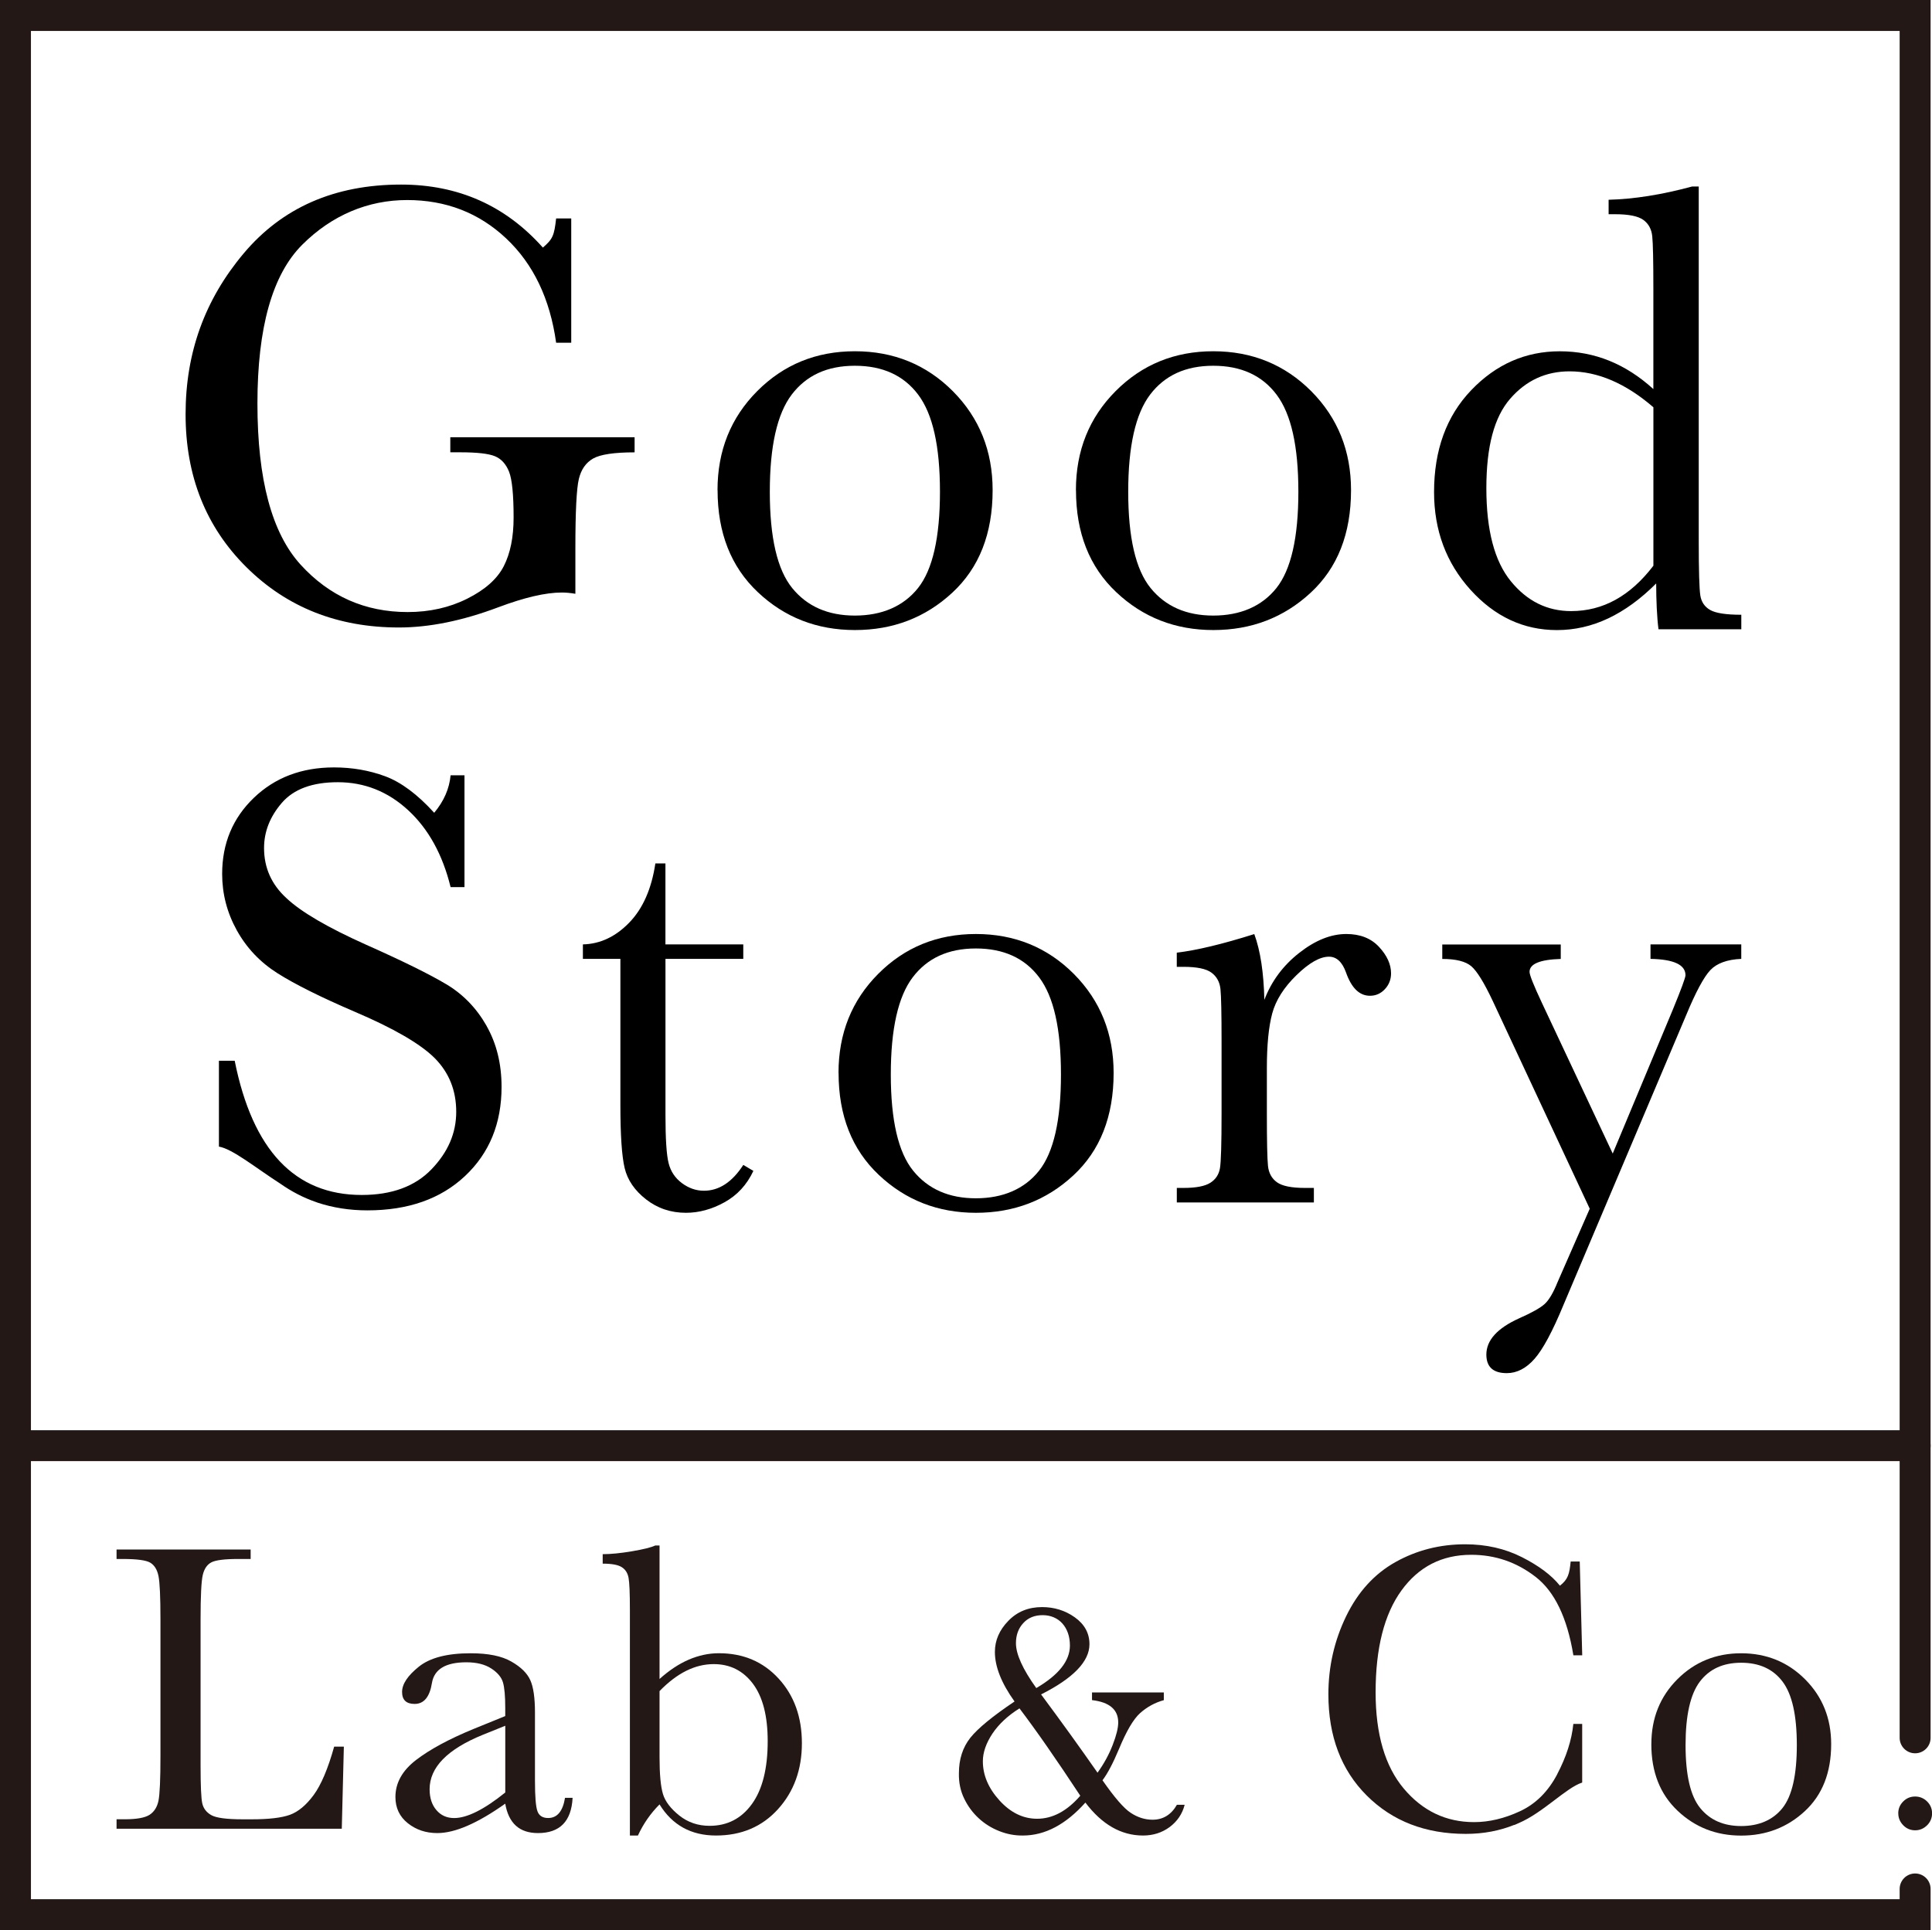
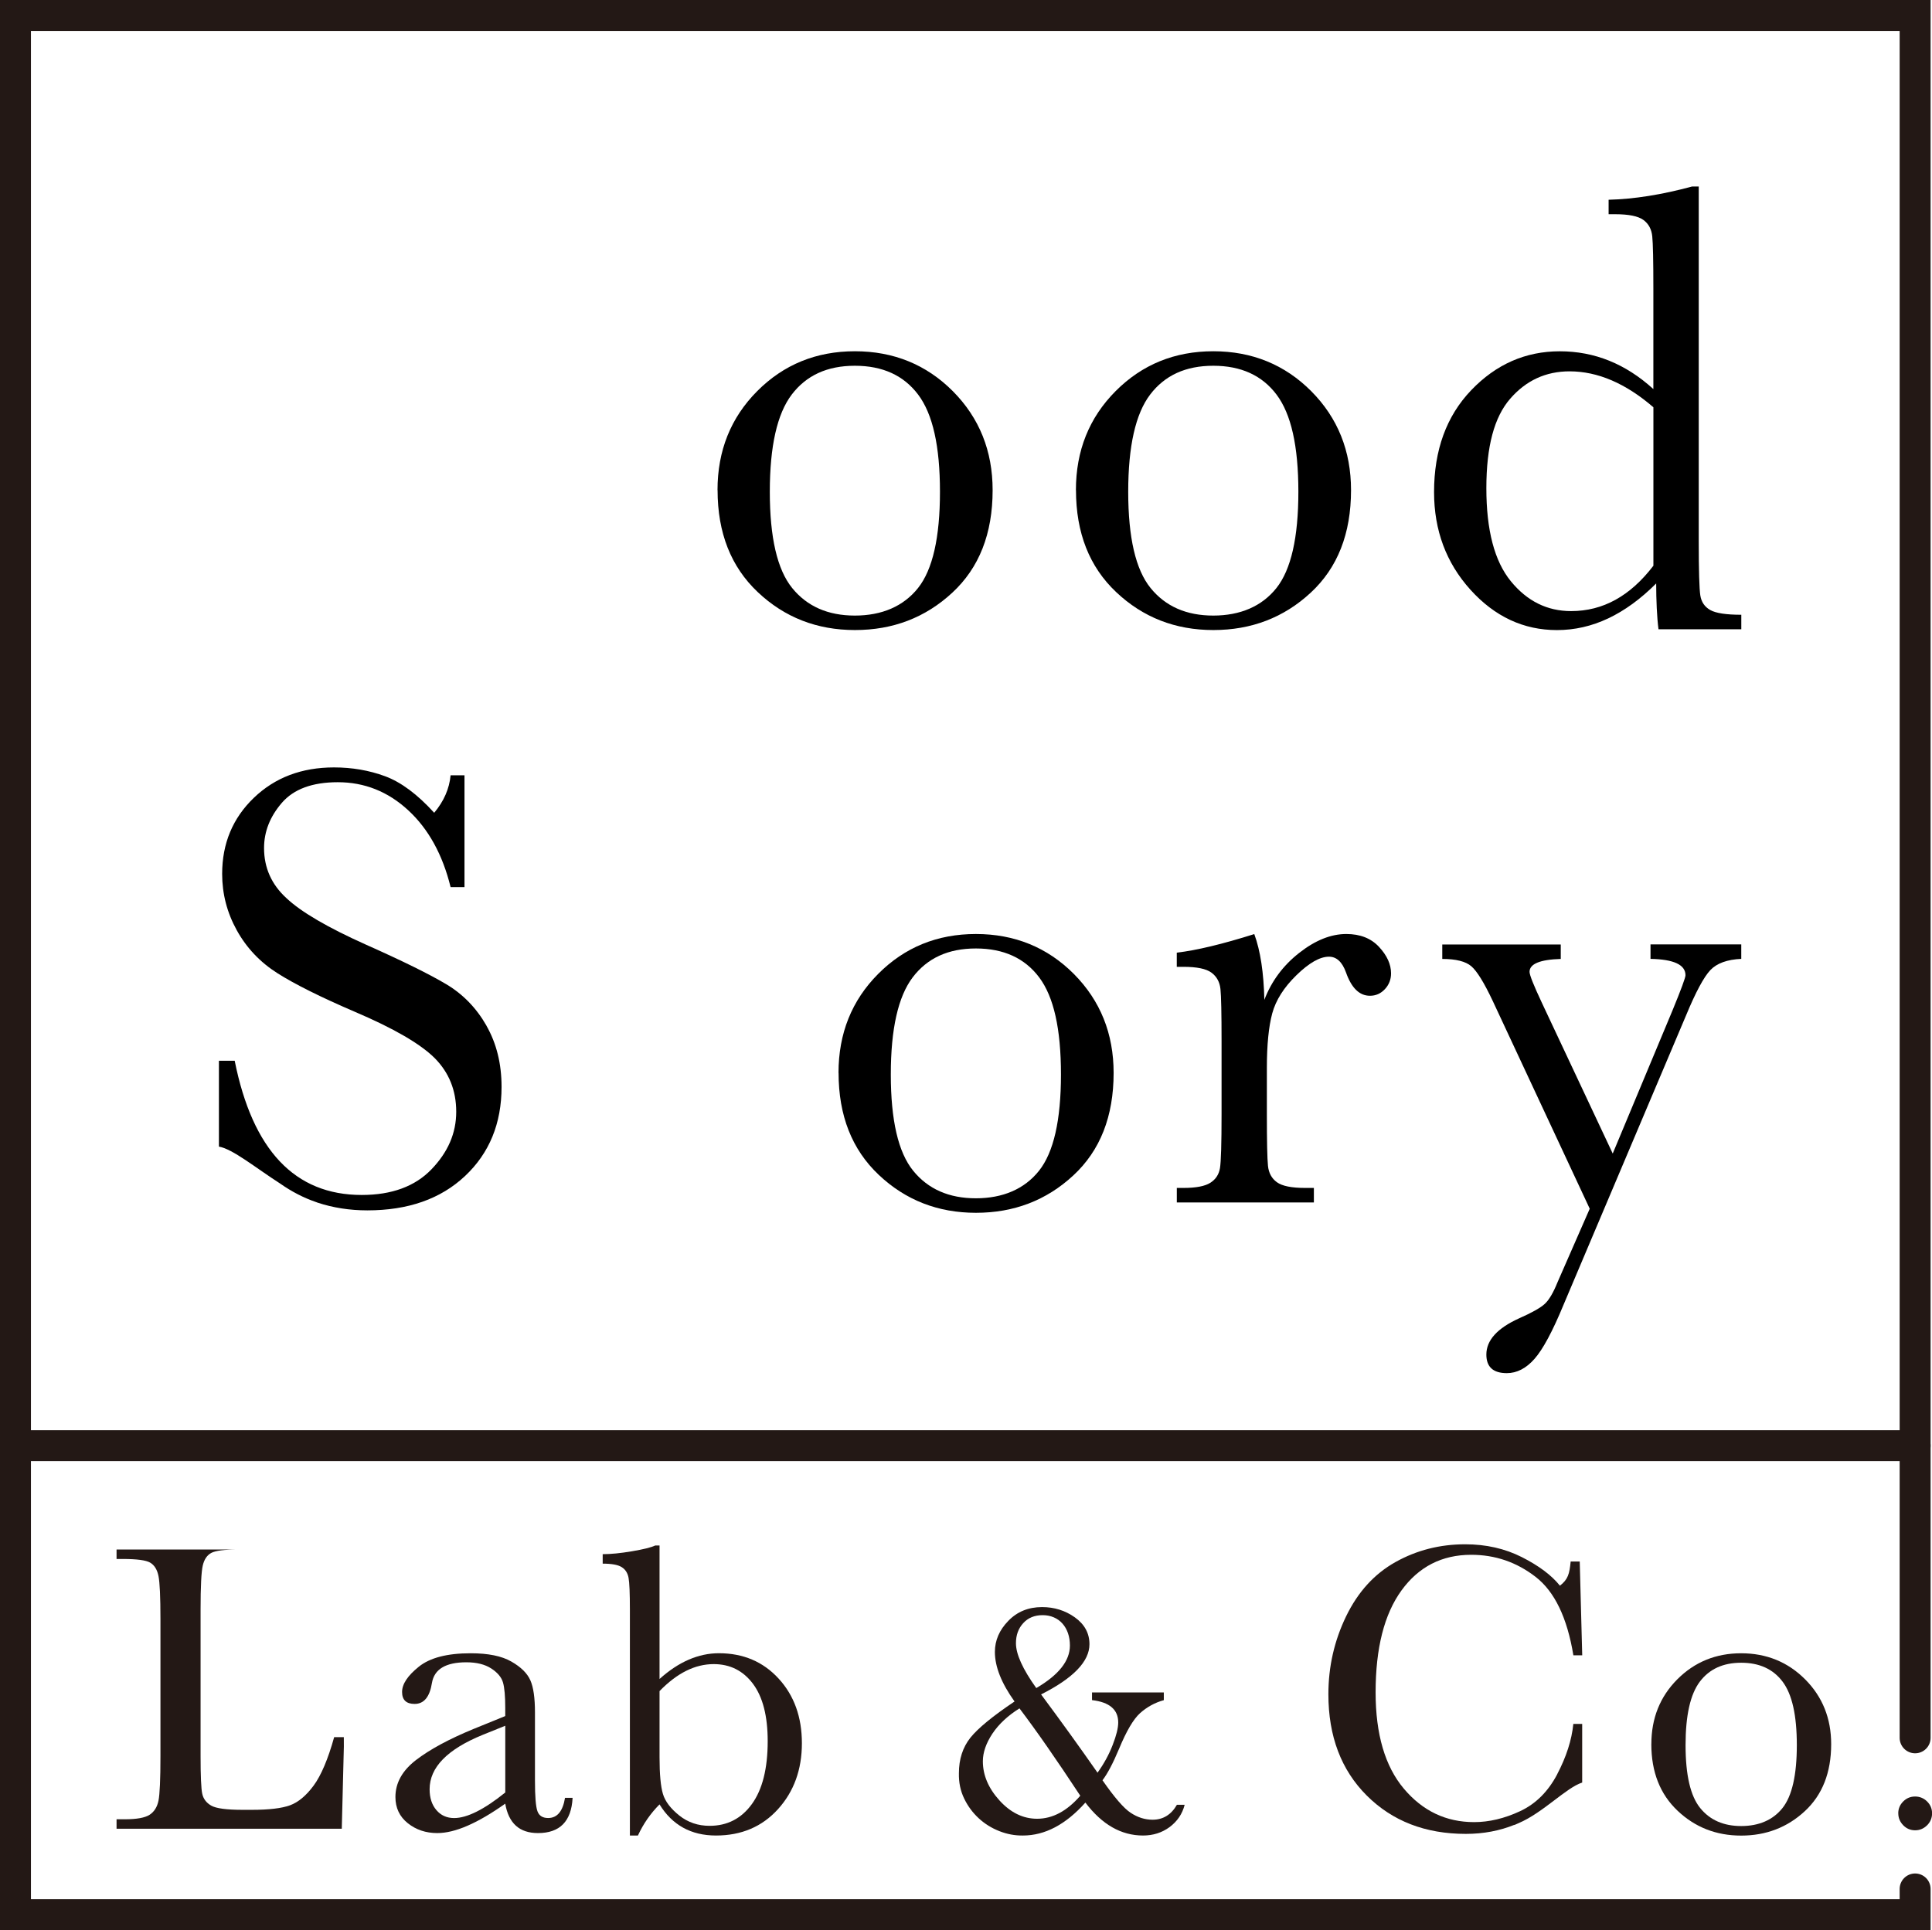
<svg xmlns="http://www.w3.org/2000/svg" id="_レイヤー_2" data-name="レイヤー 2" viewBox="0 0 521.97 521.59">
  <defs>
    <style> .cls-1 { fill: #231815; } .cls-2 { fill: none; stroke: #231815; stroke-linecap: round; stroke-miterlimit: 10; stroke-width: 8.36px; } </style>
  </defs>
  <g id="_レイヤー_1-2" data-name="レイヤー 1">
    <g>
-       <path class="cls-1" d="M92.9,471.98l-.56,22.21H31.49v-2.56h2.23c3.23,0,5.46-.41,6.71-1.22,1.24-.82,2.04-2.09,2.39-3.81.35-1.73.53-5.74.53-12.05v-37.01c0-6.01-.18-9.89-.53-11.63-.35-1.74-1.1-2.95-2.23-3.62-1.13-.67-3.61-1-7.43-1h-1.67v-2.56h36.23v2.56h-3.34c-3.71,0-6.14.31-7.29.92-1.15.61-1.92,1.75-2.31,3.42-.39,1.67-.59,5.64-.59,11.91v39.52c0,5.45.15,8.87.45,10.24.3,1.37,1.1,2.44,2.42,3.2,1.32.76,4.15,1.14,8.49,1.14h2.47c4.64,0,8.08-.41,10.32-1.22,2.24-.82,4.38-2.6,6.4-5.34,2.02-2.75,3.87-7.1,5.54-13.08h2.61Z" />
+       <path class="cls-1" d="M92.9,471.98l-.56,22.21H31.49v-2.56h2.23c3.23,0,5.46-.41,6.71-1.22,1.24-.82,2.04-2.09,2.39-3.81.35-1.73.53-5.74.53-12.05v-37.01c0-6.01-.18-9.89-.53-11.63-.35-1.74-1.1-2.95-2.23-3.62-1.13-.67-3.61-1-7.43-1h-1.67v-2.56h36.23h-3.34c-3.71,0-6.14.31-7.29.92-1.15.61-1.92,1.75-2.31,3.42-.39,1.67-.59,5.64-.59,11.91v39.52c0,5.45.15,8.87.45,10.24.3,1.37,1.1,2.44,2.42,3.2,1.32.76,4.15,1.14,8.49,1.14h2.47c4.64,0,8.08-.41,10.32-1.22,2.24-.82,4.38-2.6,6.4-5.34,2.02-2.75,3.87-7.1,5.54-13.08h2.61Z" />
      <path class="cls-1" d="M152.64,485.84h2.06c-.33,6.35-3.45,9.52-9.35,9.52-2.52,0-4.52-.67-5.98-2-1.47-1.34-2.42-3.32-2.87-5.95-3.71,2.63-7.1,4.62-10.16,5.95-3.06,1.34-5.8,2-8.21,2-3.08,0-5.73-.89-7.96-2.67-2.23-1.78-3.34-4.14-3.34-7.07,0-3.82,1.86-7.16,5.59-10.02,3.73-2.86,8.88-5.64,15.45-8.35l8.63-3.51v-2.23c0-3.15-.2-5.44-.61-6.85-.41-1.41-1.47-2.67-3.17-3.78-1.71-1.11-3.95-1.67-6.73-1.67-5.57,0-8.66,1.86-9.29,5.57-.6,3.78-2.15,5.68-4.68,5.68-2.26,0-3.39-1.08-3.39-3.23s1.5-4.39,4.51-6.82c3.01-2.43,7.68-3.64,14.03-3.64,4.71,0,8.37.74,10.96,2.23,2.6,1.48,4.31,3.17,5.15,5.06.84,1.89,1.25,4.79,1.25,8.68v18.42c0,4.31.22,7.07.67,8.29.44,1.23,1.41,1.84,2.89,1.84,2.45,0,3.97-1.82,4.56-5.46ZM136.5,466.36l-6.07,2.45c-9.57,3.9-14.36,8.8-14.36,14.7,0,2.34.61,4.22,1.84,5.65,1.22,1.43,2.82,2.14,4.79,2.14,1.74,0,3.77-.58,6.07-1.73,2.3-1.15,4.88-2.87,7.74-5.18v-18.03Z" />
      <path class="cls-1" d="M172.35,496.02h-2.17v-61c0-4.45-.12-7.33-.36-8.63-.24-1.3-.85-2.26-1.84-2.89-.98-.63-2.7-.95-5.15-.95v-2.56c2.19,0,4.82-.26,7.9-.78,3.08-.52,5.18-1.04,6.29-1.56h1.17v36.07c2.6-2.34,5.23-4.08,7.9-5.23,2.67-1.15,5.38-1.73,8.13-1.73,6.57,0,11.95,2.28,16.14,6.85,4.19,4.56,6.29,10.39,6.29,17.48s-2.15,13.06-6.46,17.81c-4.3,4.75-9.89,7.12-16.75,7.12-3.38,0-6.34-.71-8.88-2.12-2.54-1.41-4.67-3.51-6.37-6.29-2.41,2.41-4.36,5.21-5.84,8.41ZM178.19,457v17.87c0,4.6.31,7.91.92,9.93.61,2.02,2.09,3.96,4.42,5.82,2.34,1.86,5.07,2.78,8.18,2.78,4.79,0,8.6-1.97,11.44-5.9,2.84-3.93,4.26-9.59,4.26-16.98,0-6.79-1.33-11.96-3.98-15.5-2.65-3.54-6.19-5.32-10.6-5.32-2.52,0-5,.6-7.43,1.81s-4.83,3.03-7.21,5.48Z" />
      <path class="cls-1" d="M295,457.35h19.43v2.09c-2.42.67-4.57,1.85-6.45,3.54-1.79,1.63-3.66,4.83-5.63,9.58-1.63,3.9-3.13,6.75-4.49,8.53,3.24,4.66,5.78,7.6,7.63,8.8,1.88,1.24,3.84,1.86,5.9,1.86,2.84,0,5.04-1.35,6.58-4.04h2.09c-.63,2.48-2,4.49-4.08,6.04-2.06,1.51-4.45,2.27-7.17,2.27-5.9,0-11.09-2.97-15.57-8.9-5.3,5.93-10.92,8.9-16.88,8.9-2.15.03-4.27-.36-6.35-1.18-2.09-.82-3.95-1.97-5.58-3.47-1.63-1.5-2.95-3.28-3.95-5.36-1-2.07-1.47-4.35-1.41-6.83,0-3.78,1.03-6.97,3.09-9.58,2.06-2.57,6.04-5.84,11.94-9.8-3.54-4.93-5.31-9.4-5.31-13.39,0-3.12,1.21-5.92,3.63-8.4,2.39-2.48,5.43-3.72,9.12-3.72,3.3,0,6.25.92,8.85,2.77,2.63,1.88,3.95,4.3,3.95,7.26,0,4.66-4.36,9.18-13.07,13.57,2.72,3.66,5.35,7.25,7.88,10.76,2.53,3.51,4.98,6.97,7.37,10.39,1.72-2.39,3.09-4.89,4.09-7.49,1-2.57,1.5-4.6,1.5-6.08,0-3.48-2.36-5.49-7.08-6.04v-2.09ZM275.44,461.66c-3.15,1.97-5.58,4.24-7.31,6.81-1.72,2.6-2.59,5.1-2.59,7.49,0,3.75,1.5,7.28,4.49,10.58,3,3.3,6.38,4.95,10.17,4.95,4.18,0,8.06-2.07,11.66-6.22-3.21-4.87-6.17-9.27-8.9-13.19-2.72-3.92-5.24-7.39-7.53-10.42ZM279.98,456.17c6.05-3.54,9.08-7.37,9.08-11.48,0-1.21-.17-2.32-.52-3.34-.35-1.01-.85-1.88-1.5-2.61-.65-.73-1.43-1.29-2.34-1.68s-1.91-.59-3-.59c-2.21,0-3.97.73-5.27,2.18-1.3,1.42-1.95,3.22-1.95,5.4,0,2.97,1.83,7.01,5.49,12.12Z" />
      <path class="cls-1" d="M446.15,471.31c0-6.98,2.34-12.81,7.01-17.5,4.68-4.69,10.43-7.04,17.25-7.04s12.63,2.36,17.31,7.07c4.68,4.71,7.01,10.54,7.01,17.48,0,7.68-2.37,13.72-7.12,18.12-4.75,4.4-10.48,6.6-17.2,6.6s-12.44-2.23-17.17-6.71c-4.73-4.47-7.1-10.47-7.1-18.01ZM455.39,471.59c0,8.09,1.32,13.76,3.95,17,2.63,3.25,6.33,4.87,11.08,4.87s8.58-1.62,11.16-4.87c2.58-3.25,3.87-8.91,3.87-17s-1.28-13.73-3.84-17.14c-2.56-3.41-6.29-5.12-11.19-5.12s-8.58,1.7-11.16,5.09c-2.58,3.4-3.87,9.12-3.87,17.17Z" />
      <path class="cls-1" d="M420.72,479.46c-2.47,4.7-5.82,8.02-10.05,9.99-4.23,1.97-8.37,2.95-12.41,2.95-7.57,0-13.9-3.01-18.98-9.04-5.08-6.03-7.63-14.7-7.63-26.02,0-11.95,2.33-21.13,6.99-27.55,4.66-6.42,10.94-9.63,18.84-9.63,6.46,0,12.25,1.98,17.39,5.96,5.14,3.97,8.54,11.04,10.21,21.2h2.39l-.67-25.35h-2.45c-.33,3.38-.72,4.83-2.9,6.54-2.26-2.82-5.69-5.39-10.27-7.71-4.58-2.32-9.69-3.48-15.33-3.48-6.83,0-13.1,1.6-18.81,4.79-5.71,3.19-10.17,8.08-13.36,14.67-3.19,6.59-4.79,13.61-4.79,21.07,0,11.35,3.46,20.48,10.38,27.38,6.92,6.9,15.83,10.35,26.75,10.35,4.8,0,9.18-.85,13.18-2.47l-.16.11c.29-.1.56-.25.85-.37.12-.05.25-.1.37-.16,6.67-2.84,12.86-9.59,17.2-10.98v-15.85h-2.39c-.44,4.38-1.9,8.91-4.37,13.61Z" />
-       <path id="G" d="M121.65,118.16h49.8v4.08c-5.5,0-9.24.56-11.19,1.66-1.96,1.11-3.25,2.95-3.87,5.53-.63,2.59-.94,8.84-.94,18.77v12.26c-1.36-.23-2.58-.34-3.66-.34-4.37,0-10.1,1.33-17.2,4-9.65,3.63-18.59,5.45-26.82,5.45-16.51,0-30.25-5.43-41.2-16.3-10.95-10.87-16.43-24.64-16.43-41.33s5.22-30.99,15.66-43.42c10.44-12.43,24.63-18.64,42.56-18.64,15.44,0,28.21,5.68,38.31,17.03,2.68-2.31,3.06-3.27,3.58-7.87h4.08v33.58h-4.08c-1.65-11.86-6.14-21.25-13.49-28.18-7.35-6.92-16.28-10.38-26.77-10.38s-20.29,4.03-28.35,12.09c-8.06,8.06-12.09,22.36-12.09,42.9s3.89,35,11.66,43.54c7.78,8.54,17.42,12.81,28.94,12.81,5.9,0,11.27-1.2,16.09-3.62,4.82-2.41,8.12-5.35,9.88-8.81,1.76-3.46,2.64-7.83,2.64-13.11,0-6.18-.41-10.31-1.23-12.39-.83-2.07-2.09-3.46-3.79-4.17-1.7-.71-4.82-1.07-9.36-1.07h-2.72v-4.08Z" />
      <path id="o" d="M193.85,132.46c0-10.67,3.58-19.59,10.73-26.77,7.15-7.18,15.95-10.77,26.39-10.77s19.32,3.61,26.48,10.81c7.15,7.21,10.73,16.12,10.73,26.73,0,11.75-3.63,20.98-10.9,27.71-7.26,6.73-16.03,10.09-26.3,10.09s-19.03-3.42-26.26-10.26c-7.24-6.84-10.85-16.02-10.85-27.54ZM207.98,132.89c0,12.37,2.01,21.04,6.04,26.01,4.03,4.97,9.68,7.45,16.94,7.45s13.12-2.48,17.07-7.45c3.94-4.96,5.92-13.63,5.92-26.01s-1.96-21-5.87-26.22c-3.91-5.22-9.62-7.83-17.11-7.83s-13.12,2.6-17.07,7.79c-3.94,5.19-5.92,13.95-5.92,26.26Z" />
      <path id="o-2" data-name="o" d="M290.68,132.46c0-10.67,3.58-19.59,10.73-26.77,7.15-7.18,15.95-10.77,26.39-10.77s19.32,3.61,26.48,10.81c7.15,7.21,10.73,16.12,10.73,26.73,0,11.75-3.63,20.98-10.9,27.71-7.26,6.73-16.03,10.09-26.3,10.09s-19.03-3.42-26.26-10.26c-7.24-6.84-10.85-16.02-10.85-27.54ZM304.81,132.89c0,12.37,2.01,21.04,6.04,26.01,4.03,4.97,9.68,7.45,16.94,7.45s13.12-2.48,17.07-7.45c3.94-4.96,5.92-13.63,5.92-26.01s-1.96-21-5.87-26.22c-3.91-5.22-9.62-7.83-17.11-7.83s-13.12,2.6-17.07,7.79c-3.94,5.19-5.92,13.95-5.92,26.26Z" />
      <path id="d" d="M448.09,170.05h22.36v-3.92c-4.09,0-6.88-.43-8.39-1.28-1.5-.85-2.4-2.16-2.68-3.92-.28-1.76-.43-6.7-.43-14.81V50.4h-1.79c-8.17,2.21-15.69,3.41-22.56,3.58v3.91h1.79c3.63,0,6.16.51,7.58,1.53,1.42,1.02,2.22,2.5,2.42,4.43.2,1.93.3,6.61.3,14.05v27.24c-3.75-3.41-7.72-5.96-11.92-7.66-4.2-1.7-8.66-2.55-13.37-2.55-9.25,0-17.22,3.51-23.92,10.51s-10.04,16.19-10.04,27.54c0,10.33,3.28,19.13,9.83,26.39,6.56,7.26,14.35,10.9,23.37,10.9,4.77,0,9.38-1.05,13.83-3.15,4.45-2.1,8.78-5.25,12.98-9.45,0,4.49.21,9.24.63,12.39ZM446.69,152.89c-3.12,4.09-6.53,7.15-10.22,9.19-3.69,2.04-7.69,3.06-12,3.06-6.47,0-11.9-2.69-16.3-8.09-4.4-5.39-6.6-13.76-6.6-25.11s2.14-19.24,6.43-24.18c4.28-4.94,9.63-7.41,16.05-7.41,3.8,0,7.59.81,11.37,2.43,3.77,1.62,7.53,4.04,11.28,7.28v42.82Z" />
      <path id="S" d="M131.43,277.17c-2.72-4.77-6.34-8.5-10.85-11.19-4.51-2.69-11.73-6.26-21.66-10.68-10.38-4.65-17.57-8.85-21.54-12.6-4.03-3.69-6.04-8.2-6.04-13.53,0-4.43,1.6-8.5,4.81-12.22,3.21-3.71,8.24-5.57,15.11-5.57,7.21,0,13.55,2.52,19.03,7.58,5.47,5.05,9.29,11.98,11.45,20.77h3.75v-30.22h-3.75c-.34,3.63-1.82,7.01-4.43,10.13-4.54-4.99-8.97-8.29-13.28-9.88-4.31-1.59-8.91-2.38-13.79-2.38-8.74,0-15.96,2.74-21.66,8.22-5.7,5.48-8.56,12.33-8.56,20.56,0,5.39,1.32,10.47,3.96,15.24,2.64,4.77,6.31,8.64,11.02,11.62,4.71,2.98,11.69,6.46,20.94,10.43,10.38,4.43,17.54,8.57,21.45,12.43,3.91,3.92,5.87,8.77,5.87,14.56s-2.23,10.91-6.68,15.54c-4.45,4.63-10.74,6.94-18.86,6.94-18.05,0-29.48-12.09-34.31-36.27h-4.26v23.2c3.72.64,9.89,5.71,16.53,9.98,3.06,2.15,6.32,3.86,9.8,5.04.09.03.19.08.28.11h0c4.2,1.39,8.69,2.1,13.49,2.1,11.01,0,19.81-3.09,26.39-9.28,6.58-6.18,9.87-14.22,9.87-24.09,0-6.24-1.36-11.75-4.08-16.52Z" />
-       <path id="t" d="M200.82,259.12h-21.03v42.14c0,6.47.28,10.83.85,13.07.56,2.24,1.77,4.04,3.62,5.41,1.84,1.36,3.81,2.04,5.92,2.04,4.09,0,7.63-2.33,10.64-6.98l2.72,1.62c-1.76,3.75-4.36,6.57-7.79,8.47-3.43,1.9-6.91,2.85-10.43,2.85-4.09,0-7.68-1.21-10.77-3.62-3.09-2.41-5.02-5.24-5.79-8.47-.77-3.24-1.15-8.91-1.15-17.03v-39.5h-10.13v-3.91c4.65-.11,8.82-2.07,12.51-5.87,3.69-3.8,6.04-9.14,7.07-16.01h2.72v21.88h21.03v3.91Z" />
      <path id="o-3" data-name="o" d="M226.54,289.94c0-10.67,3.58-19.59,10.73-26.77,7.15-7.18,15.95-10.77,26.39-10.77s19.32,3.61,26.48,10.81c7.15,7.21,10.73,16.12,10.73,26.73,0,11.75-3.63,20.98-10.9,27.71-7.26,6.73-16.03,10.09-26.3,10.09s-19.03-3.42-26.26-10.26c-7.24-6.84-10.85-16.02-10.85-27.54ZM240.67,290.36c0,12.37,2.01,21.04,6.04,26.01,4.03,4.97,9.68,7.45,16.94,7.45s13.12-2.48,17.07-7.45c3.94-4.96,5.92-13.63,5.92-26.01s-1.96-21-5.87-26.22c-3.91-5.22-9.62-7.83-17.11-7.83s-13.12,2.6-17.07,7.79c-3.94,5.19-5.92,13.95-5.92,26.26Z" />
      <path id="r" d="M341.59,270.19c1.93-5.05,5.07-9.28,9.41-12.68,4.34-3.41,8.58-5.11,12.73-5.11,3.74,0,6.69,1.16,8.85,3.49,2.16,2.33,3.24,4.71,3.24,7.15,0,1.65-.55,3.06-1.66,4.26-1.11,1.19-2.45,1.79-4.04,1.79-2.84,0-4.99-2.1-6.47-6.3-1.02-2.84-2.56-4.26-4.6-4.26-2.44,0-5.36,1.66-8.77,4.98-3.41,3.32-5.59,6.77-6.56,10.34-.96,3.58-1.45,8.49-1.45,14.73v12.43c0,7.44.1,12.12.3,14.05.2,1.93,1.01,3.41,2.43,4.43,1.42,1.02,3.94,1.53,7.58,1.53h2.39v3.92h-37.03v-3.92h1.79c3.4,0,5.83-.47,7.28-1.4,1.45-.93,2.31-2.25,2.59-3.96.28-1.7.43-6.58.43-14.64v-19.66c0-7.49-.1-12.19-.3-14.09-.2-1.9-1.01-3.38-2.43-4.43-1.42-1.05-3.95-1.57-7.58-1.57h-1.79v-3.83c5.33-.62,12.31-2.3,20.94-5.02,1.65,4.48,2.55,10.41,2.72,17.79Z" />
      <path id="y" d="M435.71,311.73l16.17-38.73c2.33-5.67,3.49-8.82,3.49-9.45,0-2.84-3.15-4.31-9.45-4.43v-3.91h24.52v3.91c-3.8.17-6.58,1.18-8.34,3.02-1.76,1.85-3.95,5.92-6.56,12.22l-33.12,78.24c-2.95,7.15-5.56,12.02-7.83,14.6-2.27,2.58-4.77,3.87-7.49,3.87-3.69,0-5.53-1.67-5.53-5.02,0-3.86,2.95-7.12,8.85-9.79,3.46-1.53,5.78-2.84,6.94-3.91,1.16-1.08,2.31-3.04,3.45-5.87l8.69-19.84-26.22-56.18c-2.33-4.94-4.26-8.06-5.79-9.36-1.53-1.3-4.14-1.96-7.83-1.96v-3.91h32.01v3.91c-5.62.17-8.43,1.34-8.43,3.49,0,.85,1.11,3.63,3.32,8.34l19.16,40.78Z" />
      <polyline class="cls-2" points="517.41 510.46 517.41 517.41 4.18 517.41 4.18 4.18 517.41 4.18 517.41 469.62" />
      <line class="cls-2" x1="4.18" y1="390.67" x2="517.41" y2="390.67" />
      <path class="cls-1" d="M512.85,490.02c0-1.24.45-2.31,1.34-3.2.89-.89,1.96-1.34,3.21-1.34s2.35.45,3.25,1.34c.89.89,1.34,1.96,1.34,3.2s-.45,2.36-1.36,3.25c-.91.89-1.98,1.34-3.22,1.34s-2.35-.46-3.23-1.38c-.88-.92-1.32-1.99-1.32-3.2Z" />
    </g>
  </g>
</svg>